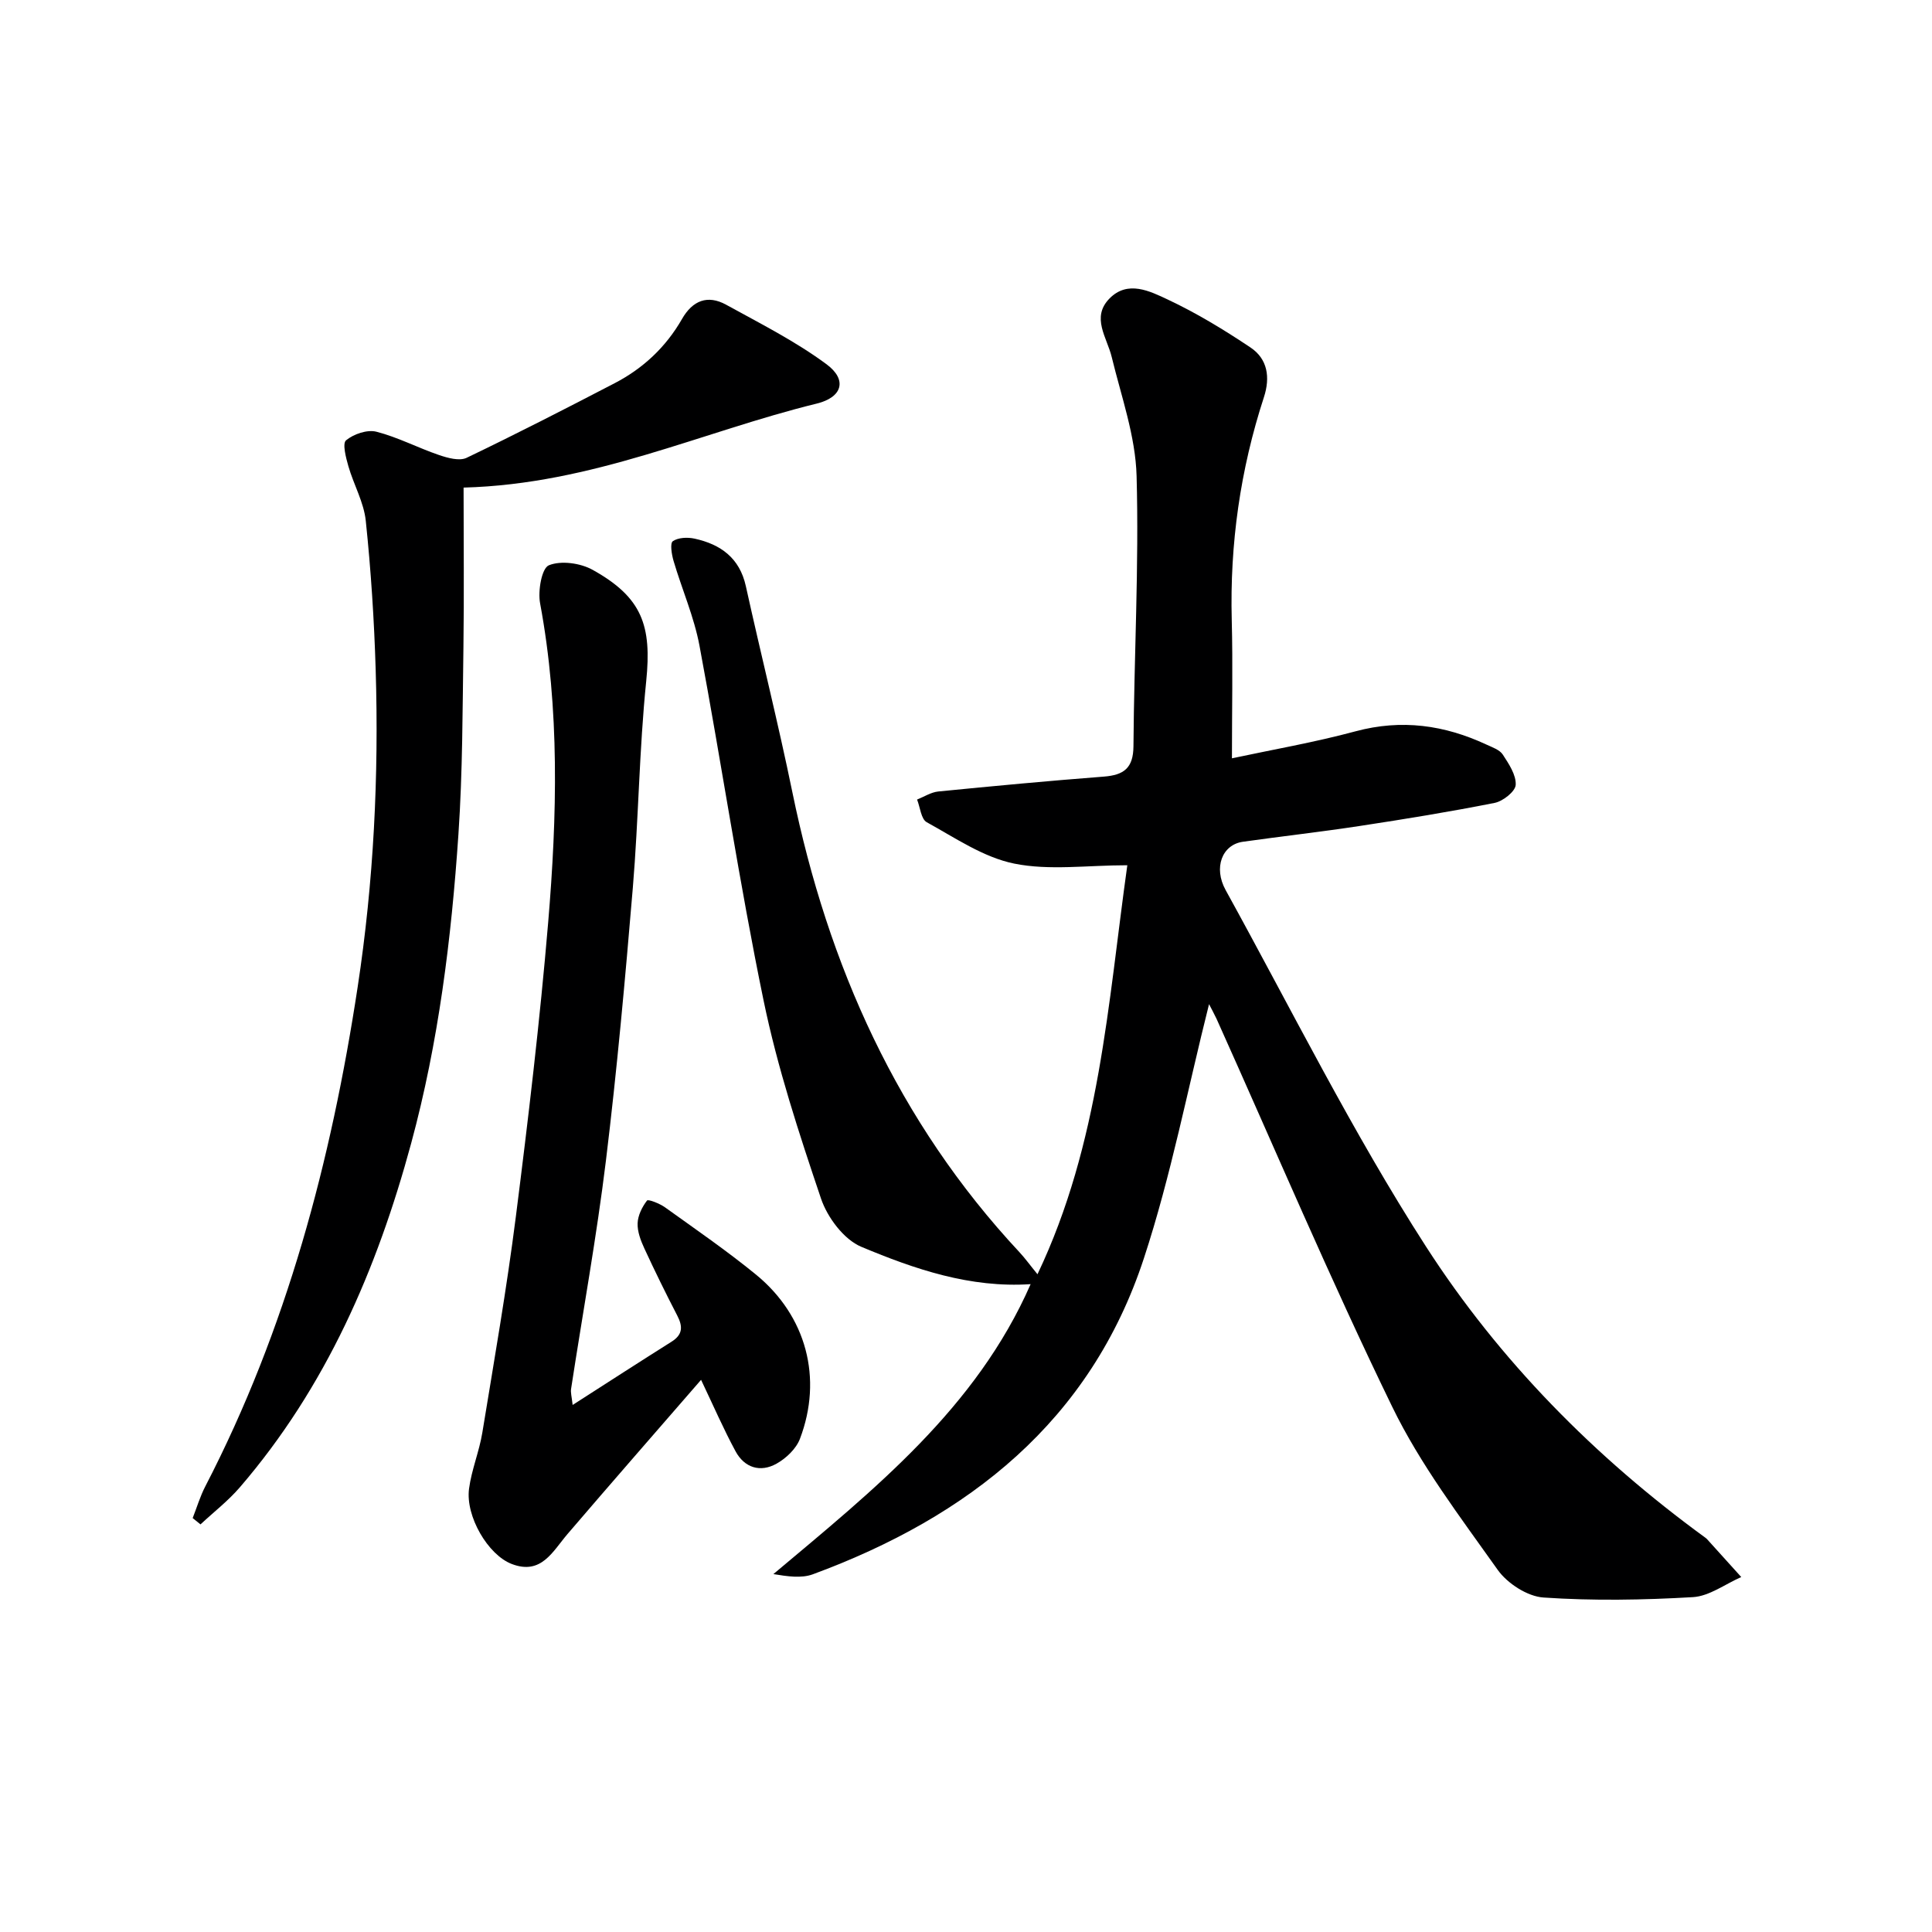
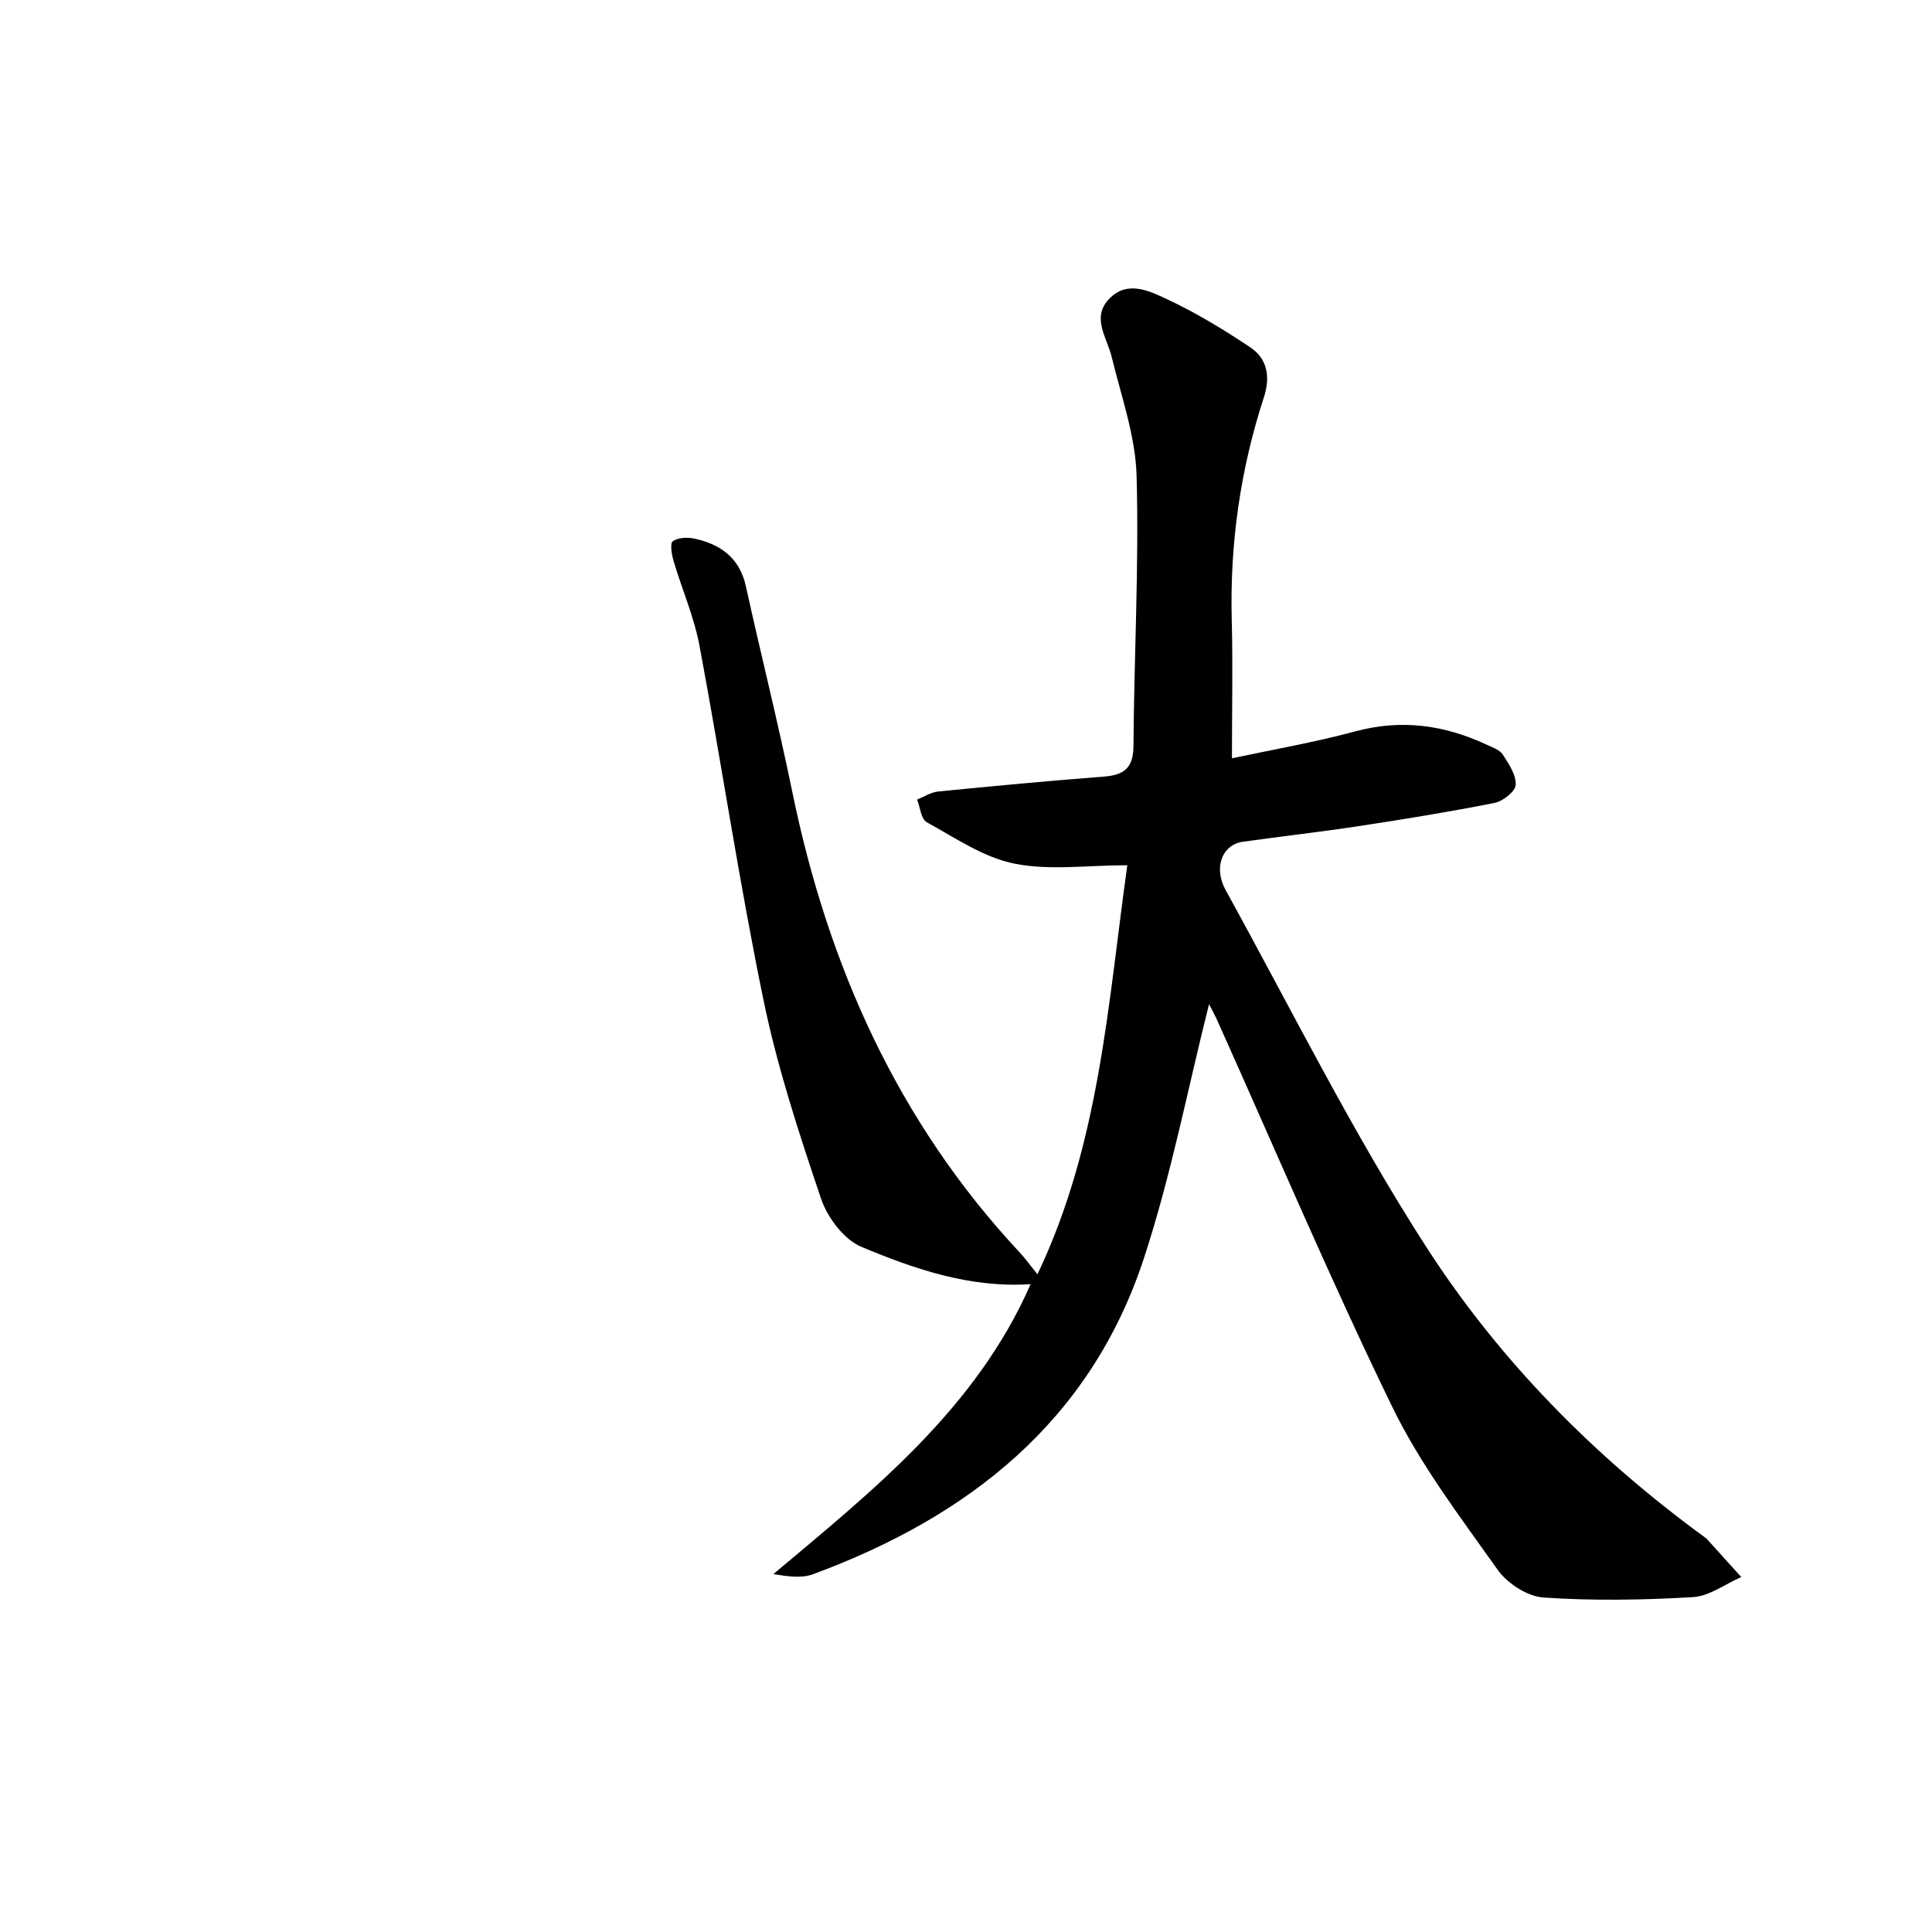
<svg xmlns="http://www.w3.org/2000/svg" enable-background="new 0 0 400 400" viewBox="0 0 400 400">
  <g fill="#000001">
-     <path d="m250.32 207.9c-4.44 17.63-7.86 35.47-13.48 52.59-11.06 33.74-36.27 53.54-68.55 65.45-2.39.88-5.28.43-8.17-.04 20.85-17.51 41.99-34.33 53.26-60.03-12.52.83-23.99-3.1-35.05-7.73-3.61-1.51-7.03-6.08-8.35-9.99-4.55-13.48-9.02-27.1-11.89-41.01-5.03-24.36-8.69-49-13.27-73.46-1.12-5.98-3.64-11.68-5.37-17.56-.39-1.33-.76-3.64-.15-4.07 1.11-.77 3.06-.85 4.51-.53 5.39 1.18 9.32 3.99 10.61 9.84 3.14 14.23 6.7 28.38 9.63 42.65 7.37 35.9 21.81 68.23 47.04 95.27 1.12 1.2 2.08 2.55 3.71 4.54 12.92-27.13 14.58-56.09 18.6-84.68-8.36 0-16.15 1.13-23.41-.34-6.37-1.29-12.25-5.34-18.12-8.57-1.17-.64-1.36-3.08-2-4.69 1.46-.58 2.89-1.52 4.39-1.67 11.41-1.13 22.83-2.2 34.26-3.08 4.14-.32 6.12-1.74 6.15-6.3.13-18.64 1.16-37.3.65-55.92-.22-8.26-3.17-16.48-5.15-24.65-.99-4.08-4.3-8.19-.47-12.11 3.78-3.86 8.37-1.53 12.08.21 5.96 2.8 11.65 6.26 17.13 9.93 3.54 2.37 4.11 6.18 2.77 10.29-4.89 14.99-7.07 30.37-6.66 46.15.24 9.28.04 18.56.04 28.61 8.31-1.78 17.06-3.29 25.59-5.59 9.52-2.56 18.41-1.31 27.13 2.76 1.2.56 2.7 1.06 3.35 2.05 1.25 1.92 2.79 4.21 2.68 6.28-.07 1.36-2.64 3.39-4.36 3.73-9.27 1.84-18.6 3.36-27.94 4.78-8.05 1.23-16.14 2.13-24.2 3.27-4.27.61-6.13 5.34-3.55 10.01 13.63 24.72 26.23 50.12 41.48 73.8 15.18 23.57 34.94 43.59 57.79 60.24.13.1.27.2.38.32 2.37 2.62 4.73 5.24 7.1 7.86-3.33 1.45-6.6 3.96-10.01 4.16-10.29.6-20.66.78-30.93.08-3.33-.22-7.48-2.91-9.48-5.72-7.76-10.94-16.03-21.8-21.85-33.78-12.85-26.42-24.32-53.51-36.37-80.32-.53-1.12-1.14-2.23-1.55-3.03z" />
-     <path d="m118.56 290.88c7.36-4.72 13.89-8.95 20.47-13.09 2.37-1.49 2.35-3.17 1.18-5.43-2.37-4.58-4.65-9.22-6.81-13.9-.75-1.62-1.45-3.47-1.39-5.19.06-1.63.93-3.39 1.95-4.71.24-.32 2.63.62 3.73 1.41 6.35 4.56 12.81 9 18.85 13.94 10.42 8.54 13.84 21.46 9.08 33.98-.78 2.06-2.86 4.04-4.85 5.15-3.36 1.88-6.64.84-8.48-2.56-2.49-4.6-4.58-9.42-7.14-14.8-9.41 10.84-18.58 21.33-27.64 31.91-3.1 3.62-5.43 8.56-11.55 6.22-4.93-1.88-9.61-9.89-8.85-15.59.52-3.92 2.11-7.69 2.75-11.6 2.44-14.89 5.04-29.76 6.94-44.72 2.57-20.25 4.98-40.54 6.69-60.88 1.85-22.05 2.42-44.14-1.67-66.12-.48-2.56.33-7.25 1.81-7.86 2.52-1.03 6.53-.47 9.07.94 10.28 5.72 12.26 11.56 11.09 23.06-1.45 14.2-1.58 28.53-2.77 42.77-1.58 18.86-3.28 37.72-5.57 56.49-1.93 15.8-4.8 31.49-7.21 47.23-.13.77.12 1.57.32 3.35z" />
-     <path d="m95.98 100.95c0 11.46.12 22.18-.03 32.9-.19 12.98-.16 25.98-1.04 38.92-1.46 21.56-4.1 42.97-9.78 63.93-7.08 26.13-17.63 50.5-35.47 71.23-2.42 2.81-5.42 5.13-8.15 7.68-.54-.44-1.08-.88-1.62-1.31.87-2.2 1.54-4.5 2.63-6.59 16.83-32.53 26.05-67.35 31.53-103.36 3.32-21.8 4.4-43.69 3.73-65.68-.31-10.29-.98-20.6-2.05-30.84-.4-3.85-2.51-7.5-3.6-11.3-.51-1.78-1.28-4.71-.48-5.37 1.57-1.3 4.38-2.26 6.27-1.78 4.45 1.14 8.61 3.34 12.98 4.83 1.8.61 4.23 1.29 5.72.57 10.32-4.95 20.51-10.18 30.67-15.46 5.88-3.06 10.59-7.48 13.9-13.26 2.2-3.85 5.31-5.08 9.15-2.97 7.06 3.89 14.35 7.56 20.79 12.33 4.32 3.2 3.31 6.83-2.04 8.14-23.82 5.83-46.37 16.68-73.11 17.39z" />
+     <path d="m250.32 207.9c-4.44 17.63-7.86 35.47-13.48 52.59-11.06 33.74-36.27 53.54-68.55 65.45-2.39.88-5.28.43-8.17-.04 20.85-17.51 41.99-34.33 53.26-60.03-12.52.83-23.99-3.1-35.05-7.73-3.61-1.51-7.03-6.08-8.35-9.99-4.55-13.48-9.02-27.1-11.89-41.01-5.03-24.36-8.69-49-13.27-73.46-1.12-5.98-3.64-11.68-5.37-17.56-.39-1.33-.76-3.64-.15-4.07 1.11-.77 3.06-.85 4.51-.53 5.39 1.18 9.32 3.99 10.61 9.84 3.14 14.23 6.7 28.38 9.63 42.65 7.37 35.9 21.81 68.23 47.04 95.27 1.12 1.2 2.08 2.55 3.71 4.54 12.92-27.13 14.58-56.09 18.6-84.68-8.36 0-16.15 1.13-23.41-.34-6.37-1.29-12.25-5.34-18.12-8.57-1.17-.64-1.36-3.08-2-4.69 1.46-.58 2.89-1.52 4.39-1.67 11.41-1.13 22.83-2.2 34.26-3.08 4.14-.32 6.12-1.74 6.15-6.3.13-18.64 1.16-37.3.65-55.92-.22-8.26-3.17-16.48-5.15-24.65-.99-4.08-4.3-8.19-.47-12.11 3.78-3.86 8.37-1.53 12.08.21 5.96 2.8 11.65 6.26 17.13 9.93 3.54 2.37 4.11 6.18 2.77 10.29-4.89 14.99-7.07 30.37-6.66 46.15.24 9.28.04 18.56.04 28.61 8.31-1.78 17.06-3.29 25.59-5.59 9.52-2.56 18.41-1.31 27.13 2.76 1.2.56 2.7 1.06 3.35 2.05 1.25 1.92 2.79 4.21 2.68 6.28-.07 1.36-2.64 3.39-4.36 3.73-9.27 1.84-18.6 3.36-27.94 4.78-8.05 1.23-16.14 2.13-24.2 3.27-4.27.61-6.13 5.34-3.55 10.01 13.63 24.72 26.23 50.12 41.48 73.8 15.18 23.57 34.94 43.59 57.79 60.24.13.1.27.2.38.32 2.37 2.62 4.73 5.24 7.1 7.86-3.33 1.45-6.6 3.96-10.01 4.16-10.29.6-20.66.78-30.93.08-3.33-.22-7.48-2.91-9.48-5.72-7.76-10.94-16.03-21.8-21.85-33.78-12.85-26.42-24.32-53.51-36.37-80.32-.53-1.12-1.14-2.23-1.55-3.03" />
  </g>
</svg>